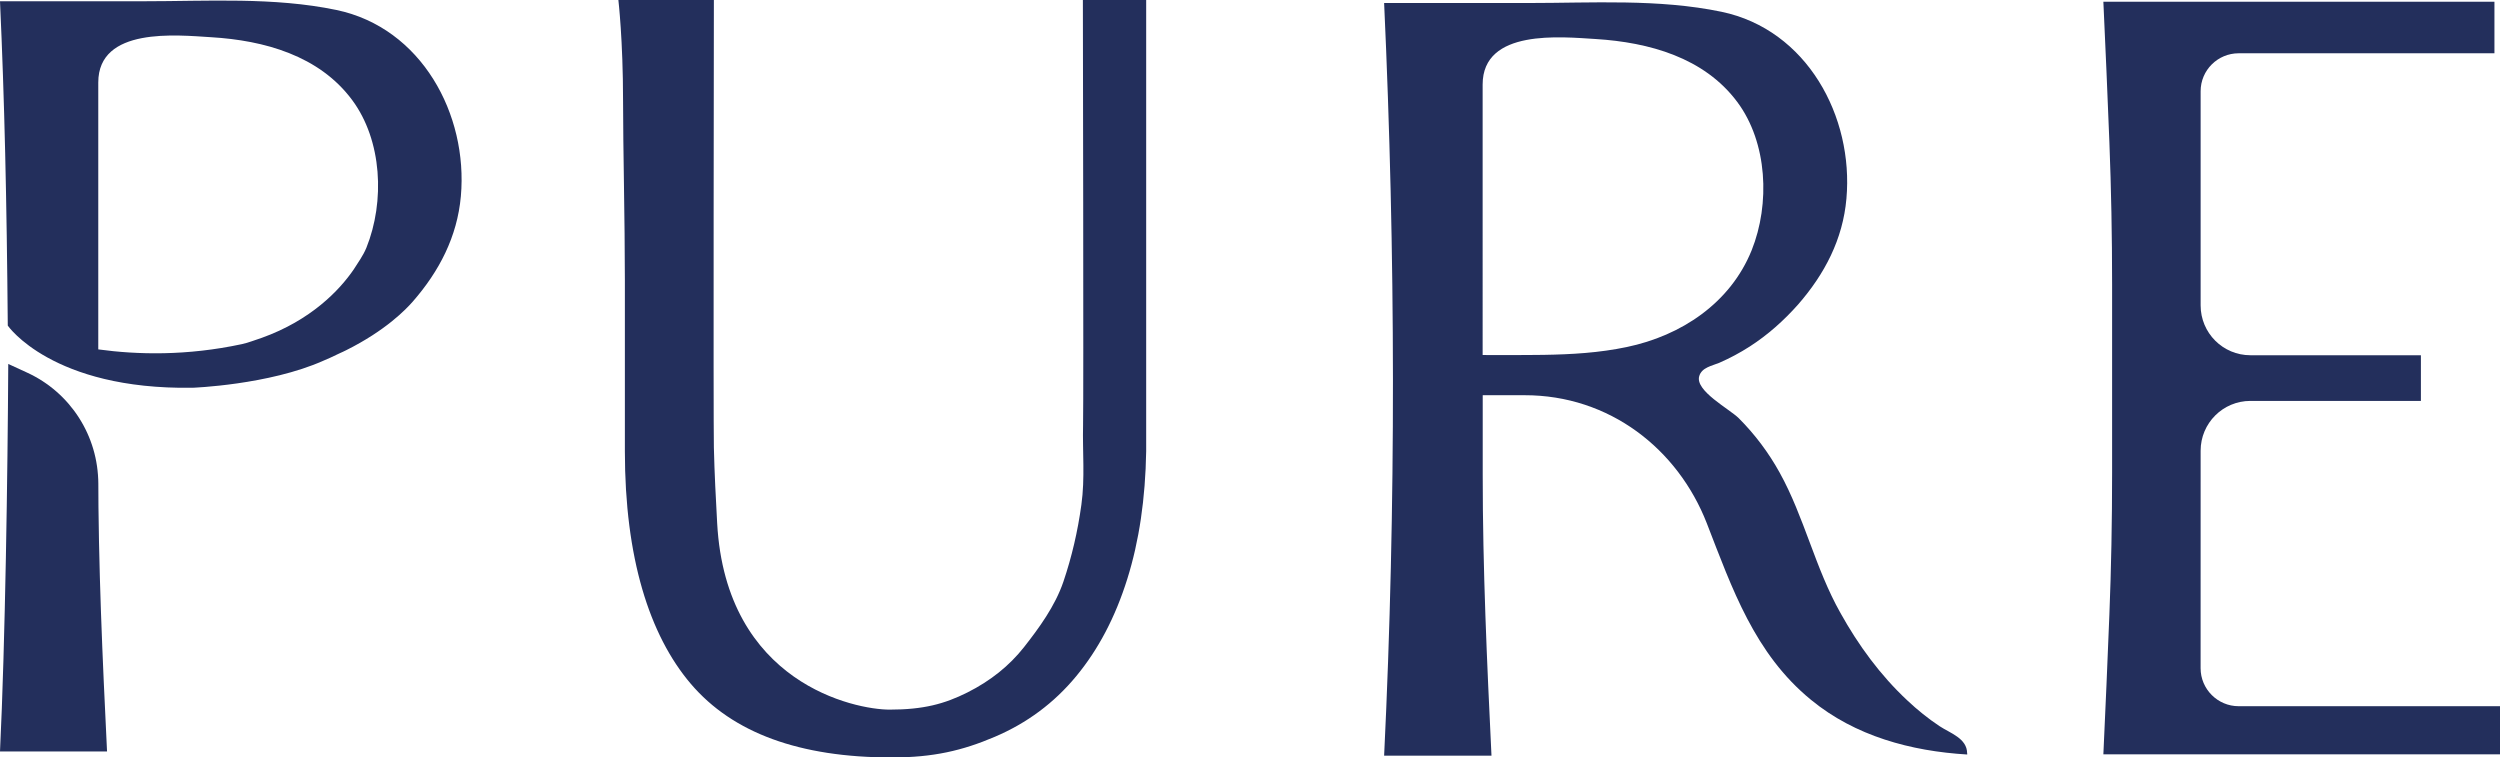
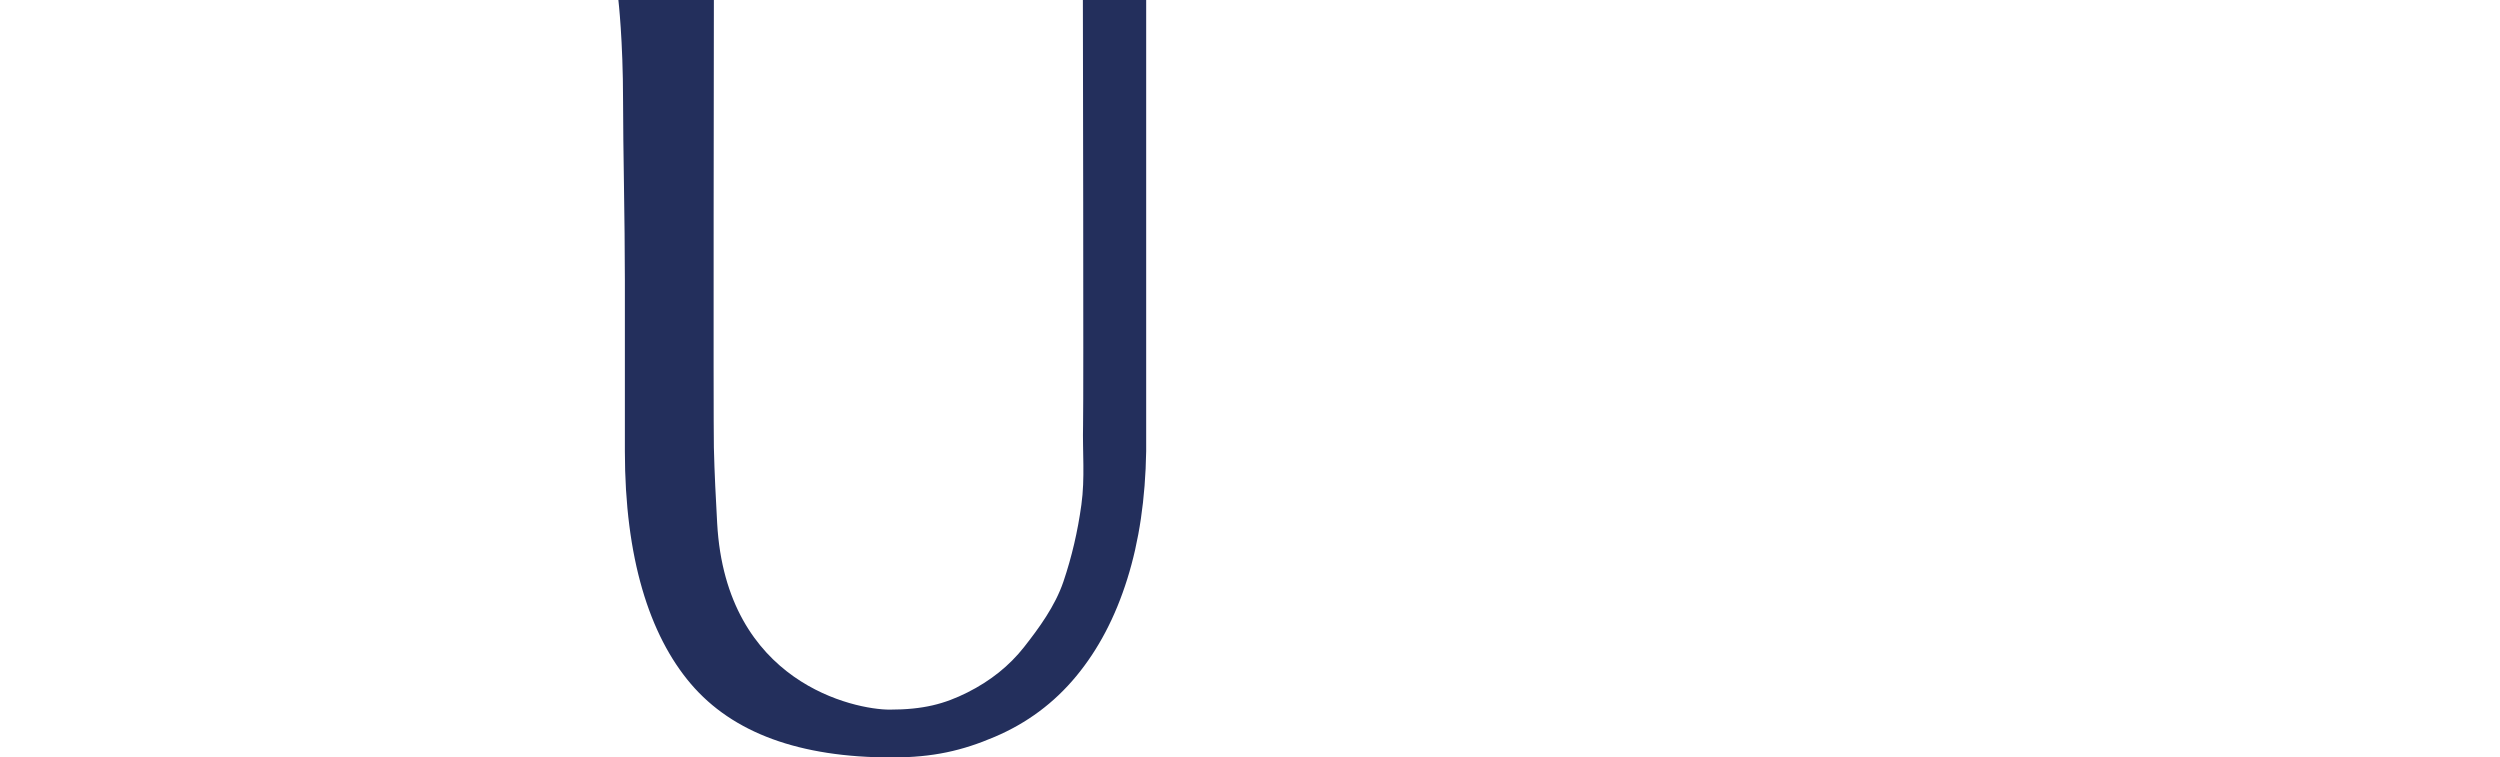
<svg xmlns="http://www.w3.org/2000/svg" version="1.1" id="Isolation_Mode" x="0px" y="0px" width="93.563px" height="28.348px" viewBox="0 0 93.563 28.348" enable-background="new 0 0 93.563 28.348" xml:space="preserve">
  <g>
-     <path fill="#232F5C" d="M73.62,28.189c-0.003-0.557-0.638-0.752-1.028-1.01c-0.431-0.285-0.834-0.611-1.212-0.967   c-1.009-0.941-1.83-2.066-2.5-3.27c-0.948-1.68-1.351-3.584-2.276-5.254c-0.412-0.746-0.93-1.436-1.529-2.035   c-0.35-0.348-1.639-1.023-1.482-1.572c0.092-0.33,0.479-0.389,0.75-0.502c0.393-0.172,0.775-0.375,1.139-0.609   c0.678-0.436,1.283-0.977,1.816-1.578c0.99-1.137,1.672-2.436,1.805-3.959c0.273-3.064-1.475-6.324-4.676-6.992   c-2.354-0.49-4.834-0.328-7.23-0.328h-5.396c0.428,9.373,0.453,18.793,0,28.168h4.018c-0.169-3.498-0.329-6.998-0.328-10.498   v-2.992h1.557c3.193-0.006,5.746,2.016,6.828,4.789c0.953,2.453,1.79,4.885,3.903,6.613c1.653,1.357,3.737,1.918,5.844,2.045   V28.189z M60.881,12.988c-1.033,0.217-2.055,0.275-3.104,0.293c-0.732,0.012-2.289,0.006-2.289,0.006V3.164   c0-2.098,2.947-1.781,4.242-1.703c1.98,0.125,4.047,0.688,5.289,2.357c1.133,1.521,1.232,3.816,0.537,5.549   C64.758,11.346,62.916,12.564,60.881,12.988C59.965,13.18,61.795,12.799,60.881,12.988" />
-     <path fill="#232F5C" d="M82.358,25.008l0.001-8.141c0-1.029,0.834-1.863,1.863-1.863h6.381v-1.709h-6.381   c-1.029,0-1.863-0.834-1.863-1.865V3.414c0-0.785,0.639-1.42,1.424-1.42h9.572V0.066H78.719c0.082,1.748,0.156,3.5,0.225,5.246   c0.068,1.752,0.102,3.525,0.102,5.332v7.049c0,1.809-0.033,3.576-0.102,5.311c-0.068,1.736-0.144,3.482-0.225,5.227h14.844V26.43   h-9.781C82.997,26.43,82.358,25.791,82.358,25.008" />
    <g>
      <path fill="#232F5C" d="M40.527,0h2.369c0,0,0,16.861,0,16.889c-0.029,1.775-0.264,3.367-0.706,4.775    c-0.448,1.432-1.086,2.646-1.914,3.645c-0.826,1-1.844,1.756-3.05,2.268c-1.207,0.514-2.294,0.771-3.855,0.771    c-3.448,0-5.951-0.918-7.516-2.754c-1.563-1.836-2.469-4.738-2.469-8.707c0-1.268,0-5.371,0-6.398    c0-2.268-0.068-4.961-0.068-6.717C23.318,1.5,23.143,0,23.143,0h0.934h0.896h1.383h0.361c0,0-0.023,15.76,0,16.744    c0.023,0.986,0.072,1.895,0.123,2.834c0.328,6.004,5.166,6.98,6.453,6.98c1.263,0,2.053-0.211,2.914-0.643s1.568-0.998,2.12-1.699    c0.551-0.703,1.161-1.531,1.472-2.449s0.535-1.877,0.672-2.877c0.139-0.996,0.039-1.977,0.063-2.975    C40.557,14.916,40.527,0,40.527,0z" />
    </g>
    <g>
-       <path fill="#232F5C" d="M3.678,18.105c0-1.789-1.039-3.414-2.664-4.16l-0.705-0.324C0.287,17.713,0.197,24.039,0,28.123h4.006    c-0.17-3.486-0.328-6.973-0.328-10.463V18.105z" />
-       <path fill="#232F5C" d="M12.588,0.373c-2.346-0.488-4.822-0.326-7.207-0.326c-1.793,0-3.586,0-5.381,0    c0.168,3.678,0.252,7.43,0.291,12.139c0,0,1.652,2.406,6.91,2.326c0,0,2.855-0.102,4.896-1.01c0.189-0.076,0.354-0.156,0.52-0.236    c0.033-0.016,0.066-0.031,0.1-0.047c0.074-0.037,0.164-0.07,0.236-0.111c1.488-0.742,2.242-1.533,2.494-1.82    c0.988-1.131,1.666-2.428,1.801-3.945C17.52,4.287,15.777,1.039,12.588,0.373z M13.713,9.27c-0.123,0.301-0.309,0.549-0.475,0.814    c-0.533,0.779-1.602,1.902-3.445,2.561c-0.248,0.078-0.486,0.18-0.74,0.234c-2.063,0.443-3.908,0.398-5.375,0.197v-9.99    c0-2.086,2.936-1.773,4.229-1.693c1.975,0.119,4.035,0.684,5.271,2.348C14.305,5.258,14.408,7.543,13.713,9.27z" />
-     </g>
+       </g>
  </g>
</svg>